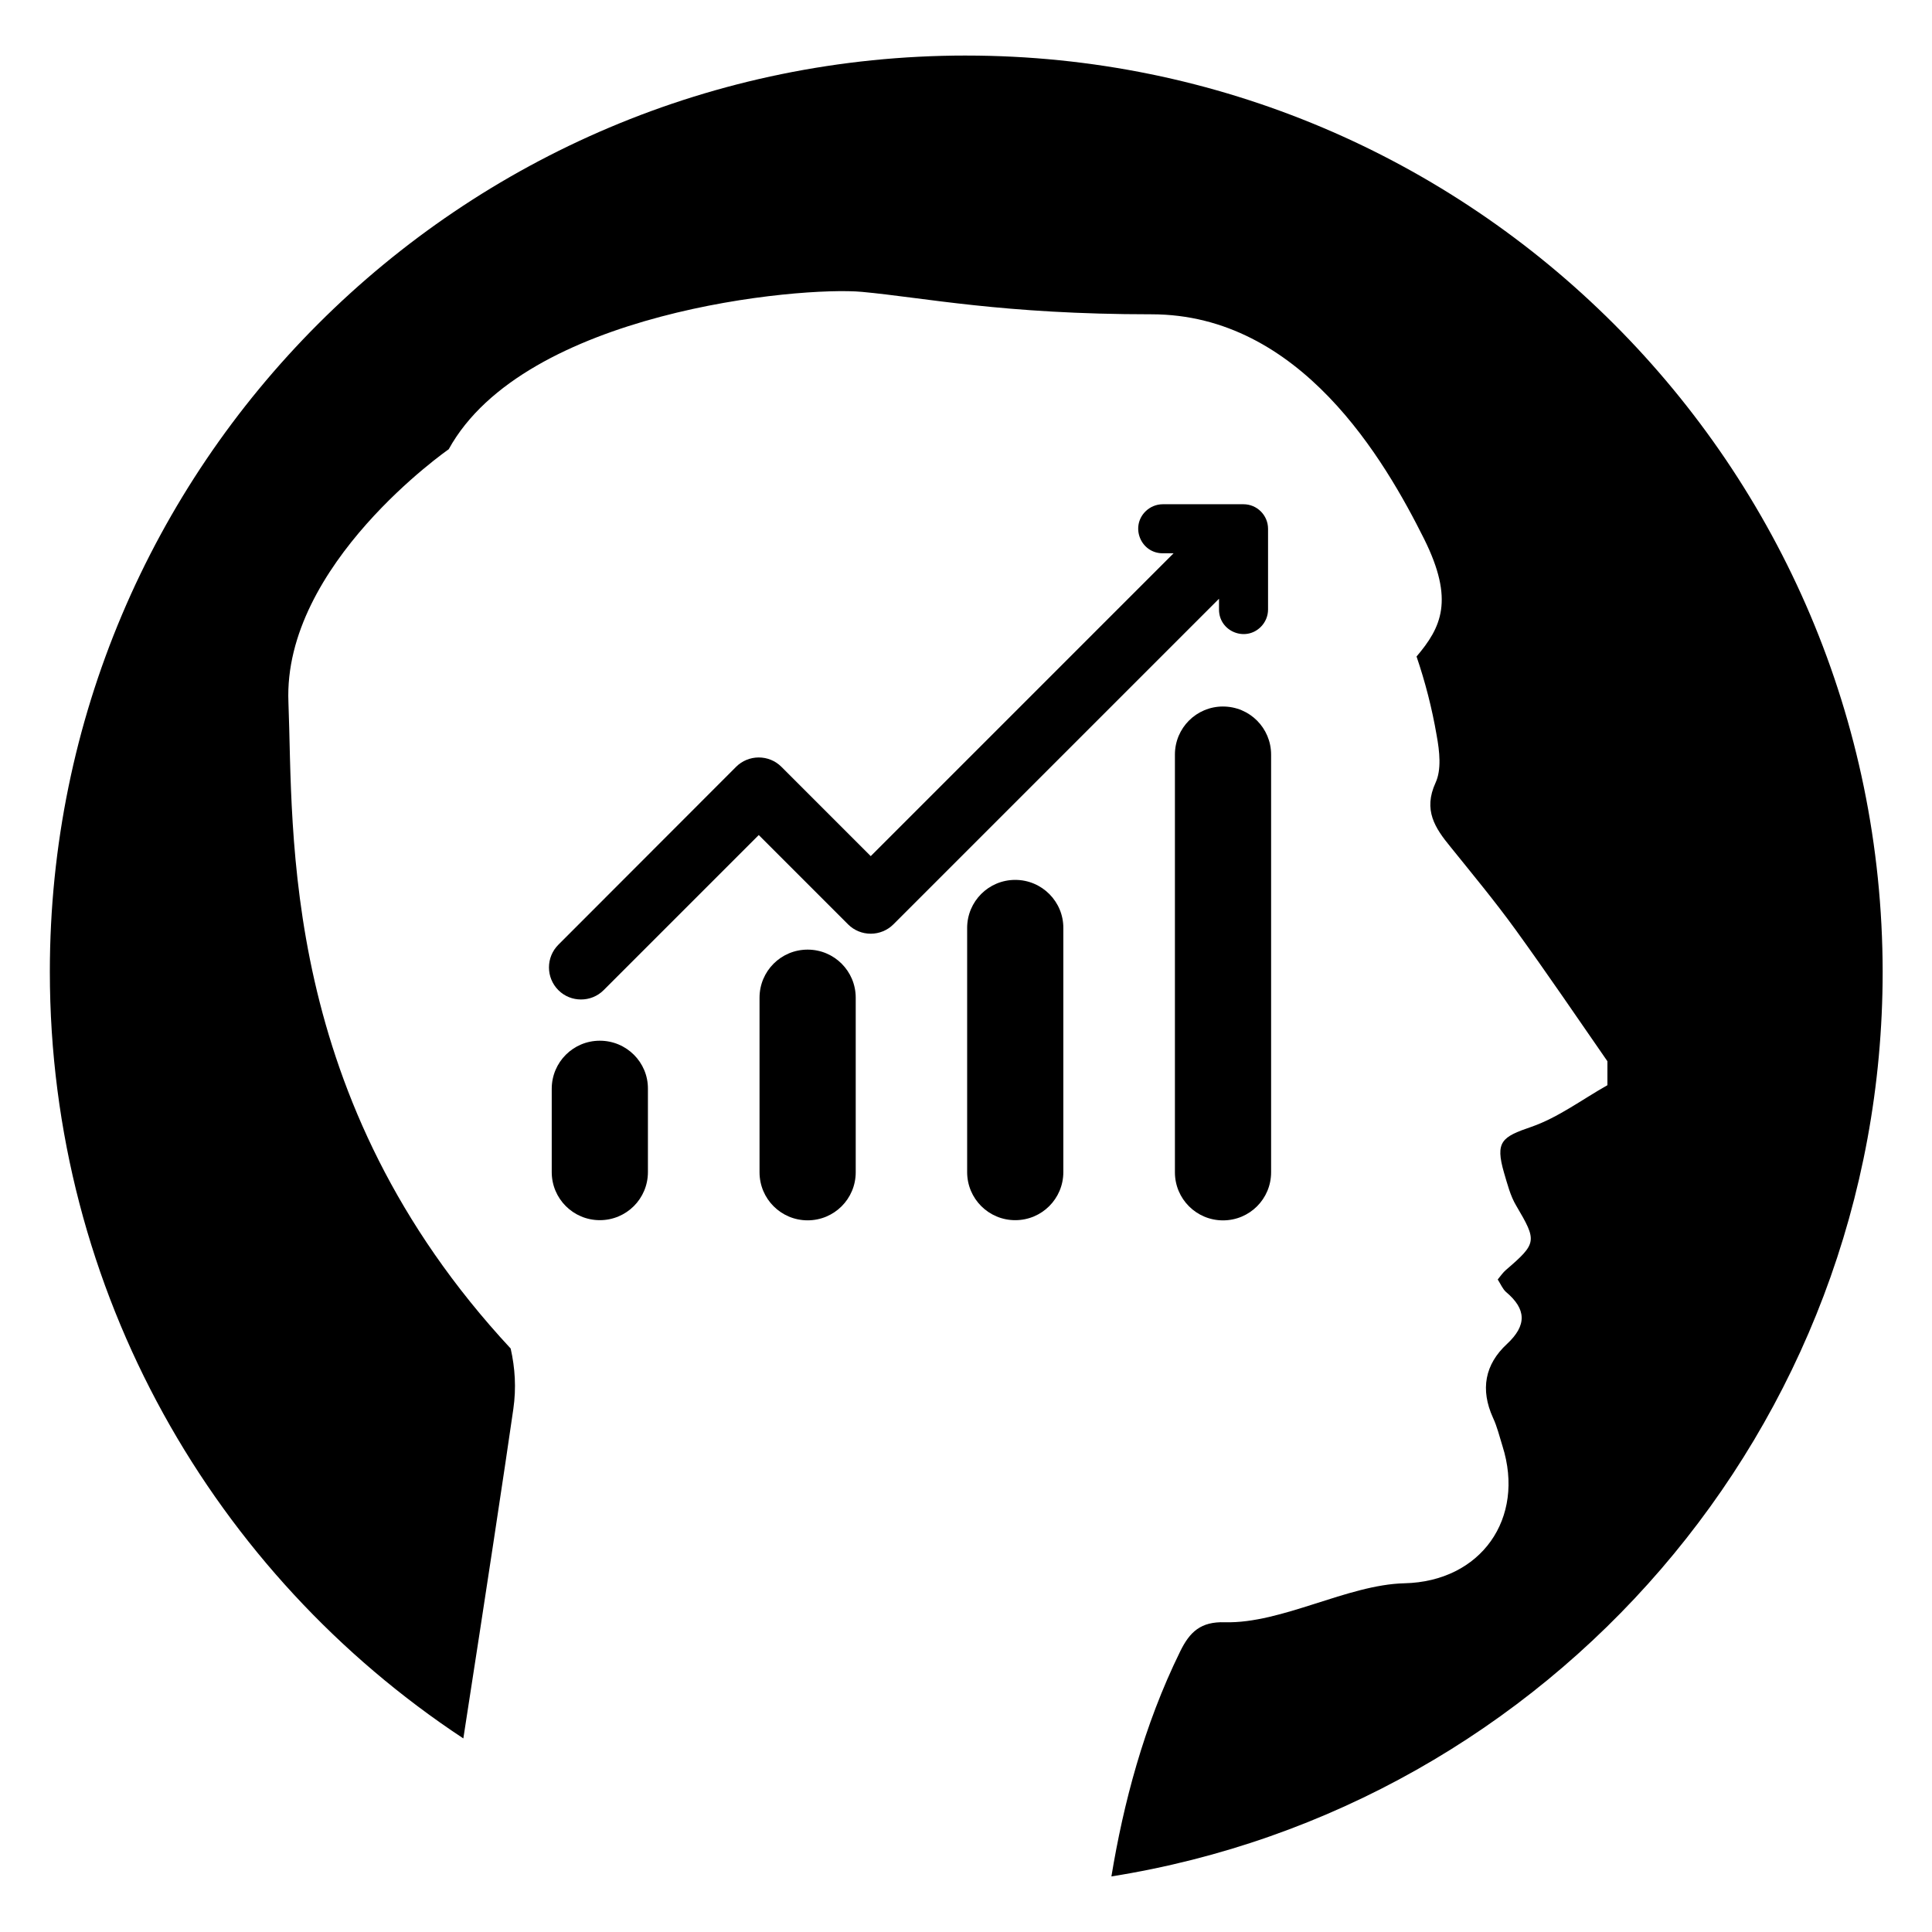
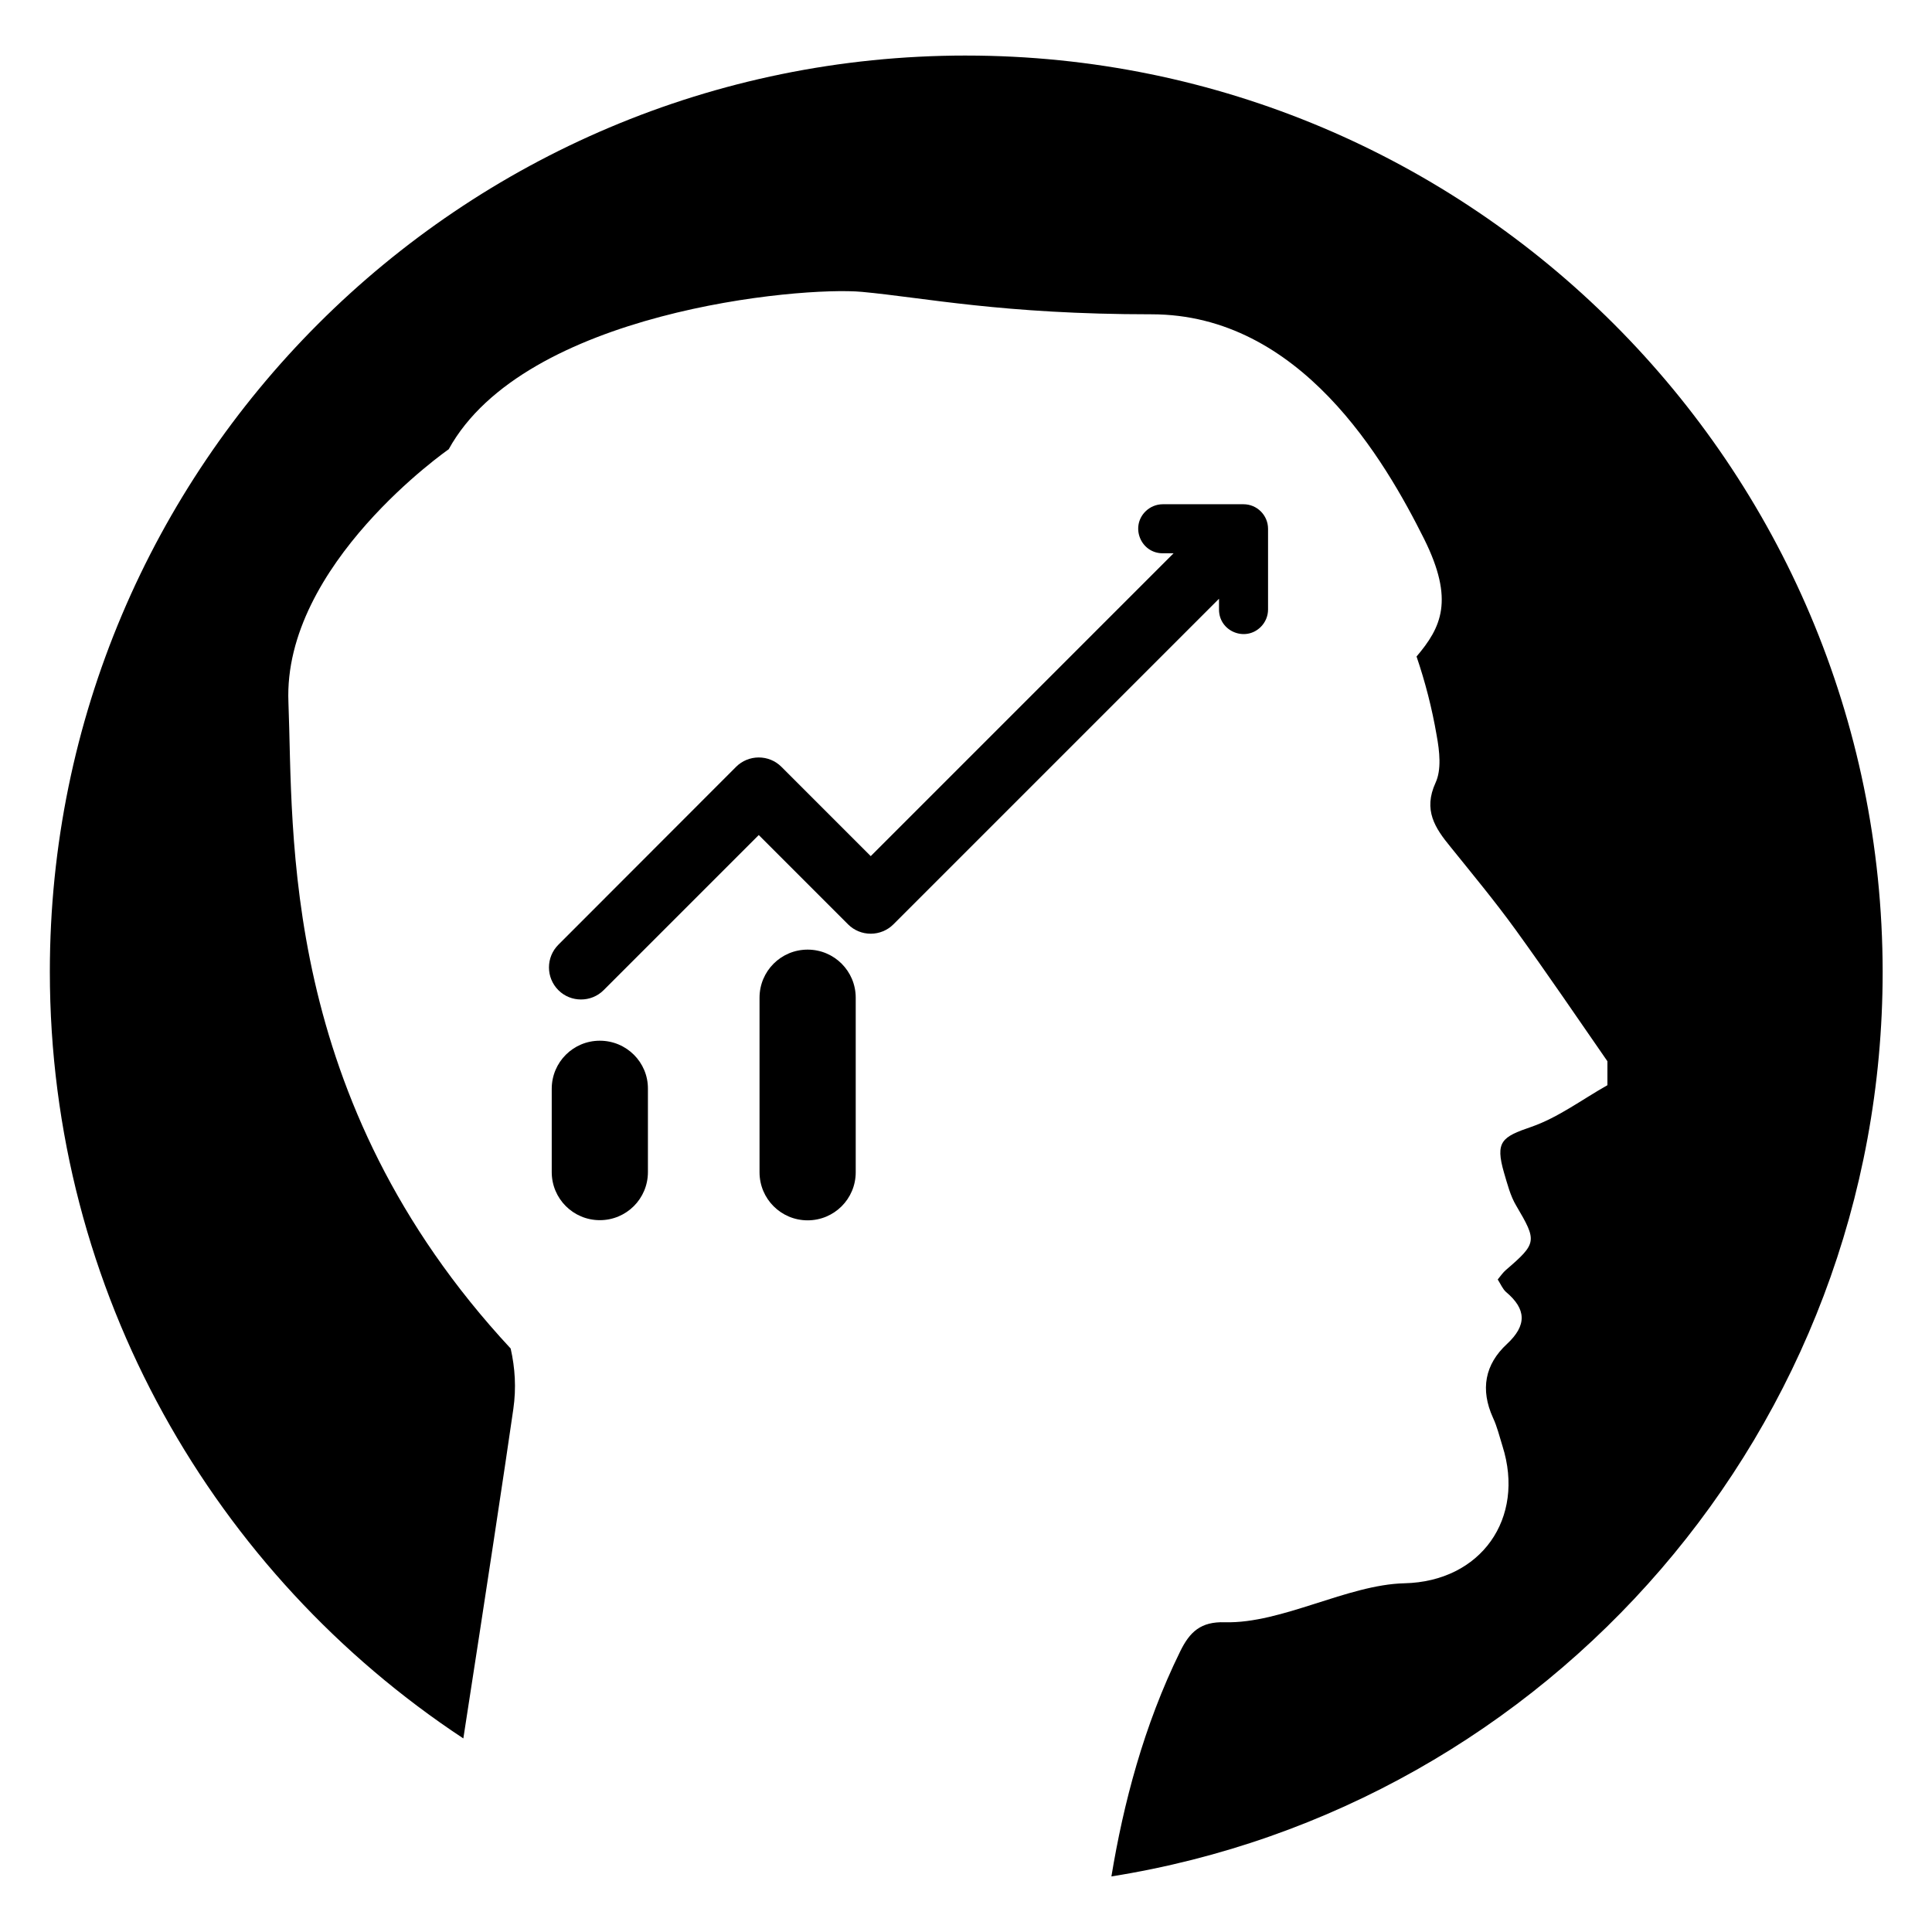
<svg xmlns="http://www.w3.org/2000/svg" fill="#000000" width="800px" height="800px" version="1.1" viewBox="144 144 512 512">
  <g>
    <path d="m400 158.72c-134.07 0-242.79 108.67-242.79 242.79 0 84.941 43.68 159.71 109.58 203.19 5.844-37.633 11.234-73.203 13.25-87.309 0.805-5.594 0.453-10.883-0.707-16.02-61.465-66.148-57.535-136.73-58.895-171.25-1.512-36.527 42.473-67.059 42.473-67.059 20.102-36.527 93.105-43.227 109.53-41.715 16.426 1.512 37.23 5.945 76.73 5.945s61.816 38.691 72.246 59.551c8.062 16.223 4.535 23.426-2.016 31.137 2.266 6.648 4.082 13.602 5.34 20.957 0.754 4.133 1.309 9.02-0.301 12.496-3.324 7.254-0.152 11.992 3.981 17.027 5.844 7.254 11.738 14.359 17.18 21.867 8.312 11.488 16.324 23.277 24.383 34.914v6.348c-6.699 3.777-13.047 8.566-20.152 11.035-7.859 2.672-9.621 3.93-7.254 12.141 0.906 3.023 1.664 6.144 3.273 8.816 5.492 9.32 5.492 9.875-2.769 16.977-0.754 0.656-1.359 1.512-2.168 2.519 0.805 1.258 1.309 2.519 2.215 3.324 5.391 4.535 5.543 8.816 0.25 13.754-5.894 5.441-7.106 12.09-3.727 19.547 1.109 2.367 1.715 4.938 2.519 7.508 6.098 19.195-5.691 35.922-25.996 36.375-15.062 0.352-32.496 10.73-47.559 10.328-6.398-0.203-9.32 2.519-11.891 7.809-9.621 19.598-15.012 40.305-18.188 59.551 115.88-18.438 204.39-118.8 204.39-239.76-0.145-134.07-108.87-242.79-242.93-242.79z" />
    <path d="m302.96 419.8c-7.055 0-12.746 5.691-12.746 12.746v22.066c0 7.055 5.691 12.746 12.746 12.746 7.055 0 12.746-5.691 12.746-12.746v-22.066c0.051-7.051-5.691-12.746-12.746-12.746z" />
    <path d="m358.03 395.66c-7.055 0-12.746 5.691-12.746 12.746v46.25c0 7.055 5.691 12.746 12.746 12.746s12.746-5.691 12.746-12.746v-46.25c0-7.051-5.691-12.746-12.746-12.746z" />
-     <path d="m413.05 377.18c-7.055 0-12.746 5.691-12.746 12.746v64.688c0 7.055 5.691 12.746 12.746 12.746s12.746-5.691 12.746-12.746v-64.637c0.051-7.055-5.691-12.797-12.746-12.797z" />
-     <path d="m468.11 331.23c-7.055 0-12.746 5.691-12.746 12.746v110.69c0 7.055 5.691 12.746 12.746 12.746 7.055 0 12.746-5.691 12.746-12.746v-110.68c0-7.055-5.691-12.75-12.746-12.75z" />
    <path d="m467.05 305.54c0 5.793 7.004 8.664 11.082 4.586 1.211-1.211 1.914-2.871 1.914-4.586v-21.41c0-3.578-2.922-6.5-6.5-6.5h-21.41c-1.715 0-3.375 0.707-4.586 1.914-4.082 4.082-1.211 11.082 4.586 11.082h2.871l-80.254 80.258-23.68-23.68c-1.613-1.613-3.777-2.469-5.996-2.469-2.266 0-4.434 0.906-5.996 2.469l-47.105 47.156c-3.324 3.324-3.324 8.715 0 12.043 1.664 1.664 3.828 2.469 5.996 2.469 2.168 0 4.332-0.805 5.996-2.469l41.109-41.109 23.68 23.68c1.613 1.613 3.777 2.469 5.996 2.469 2.266 0 4.434-0.906 5.996-2.469l86.301-86.301z" />
  </g>
</svg>